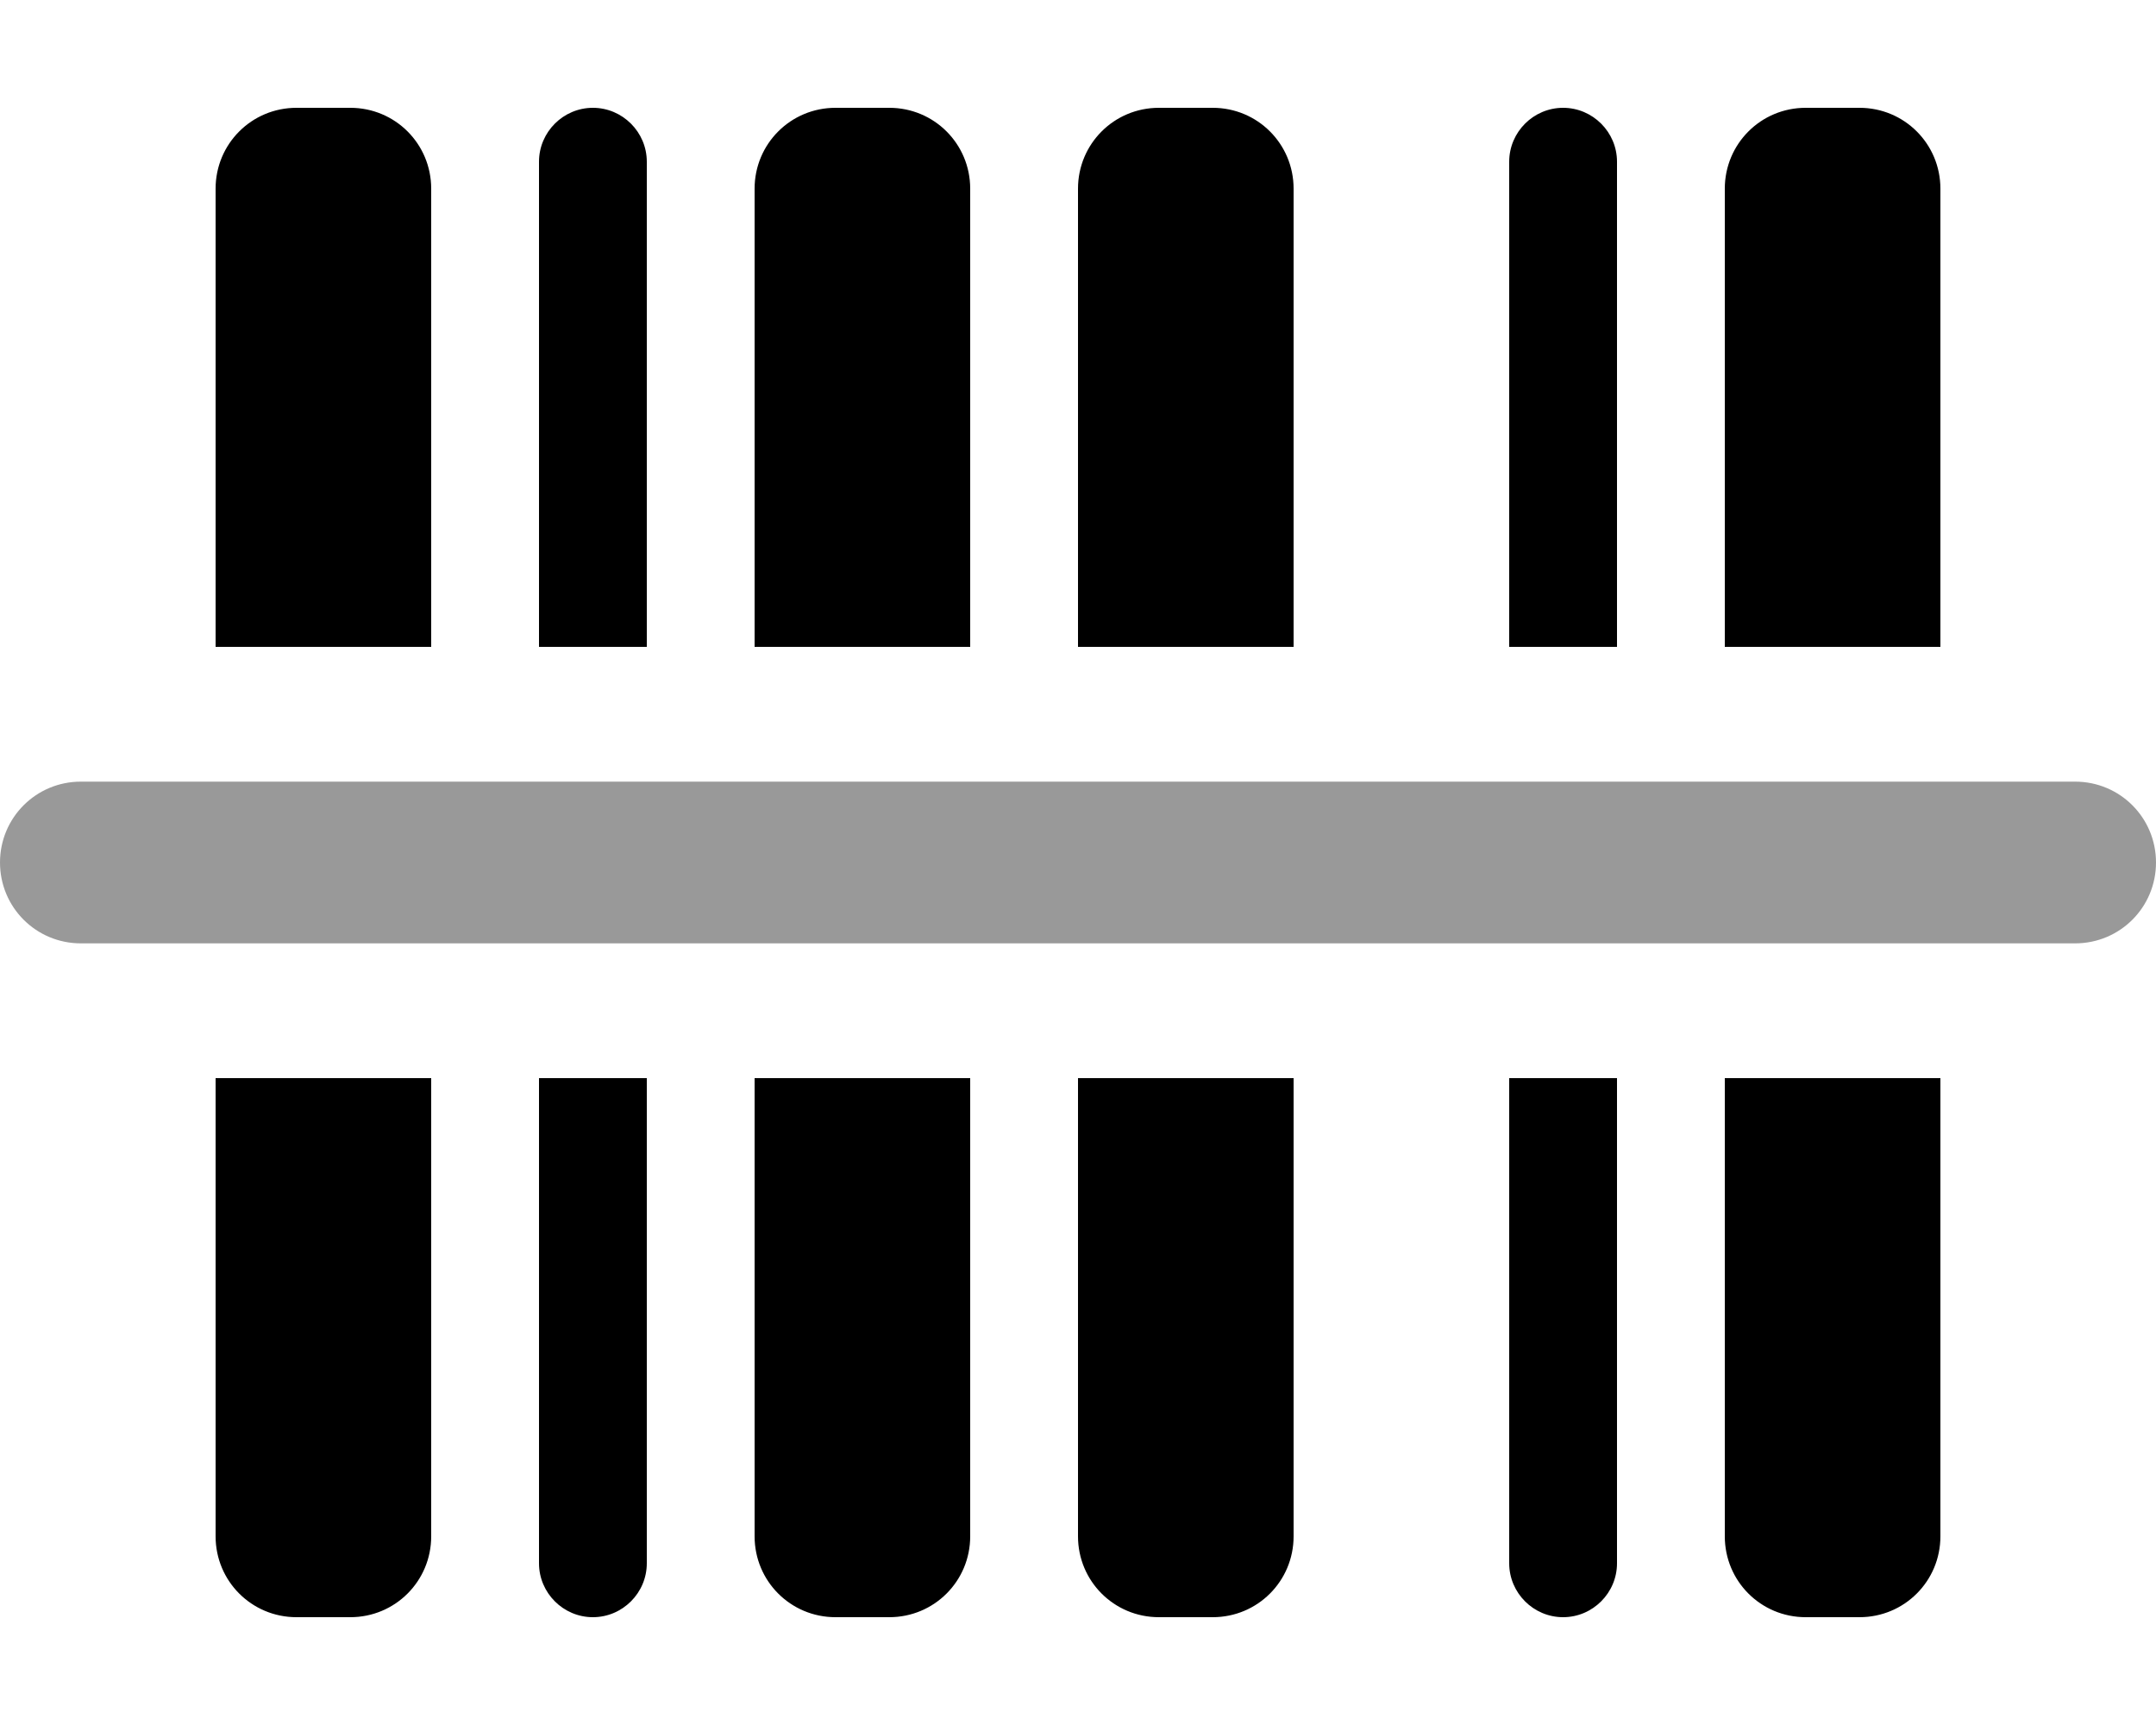
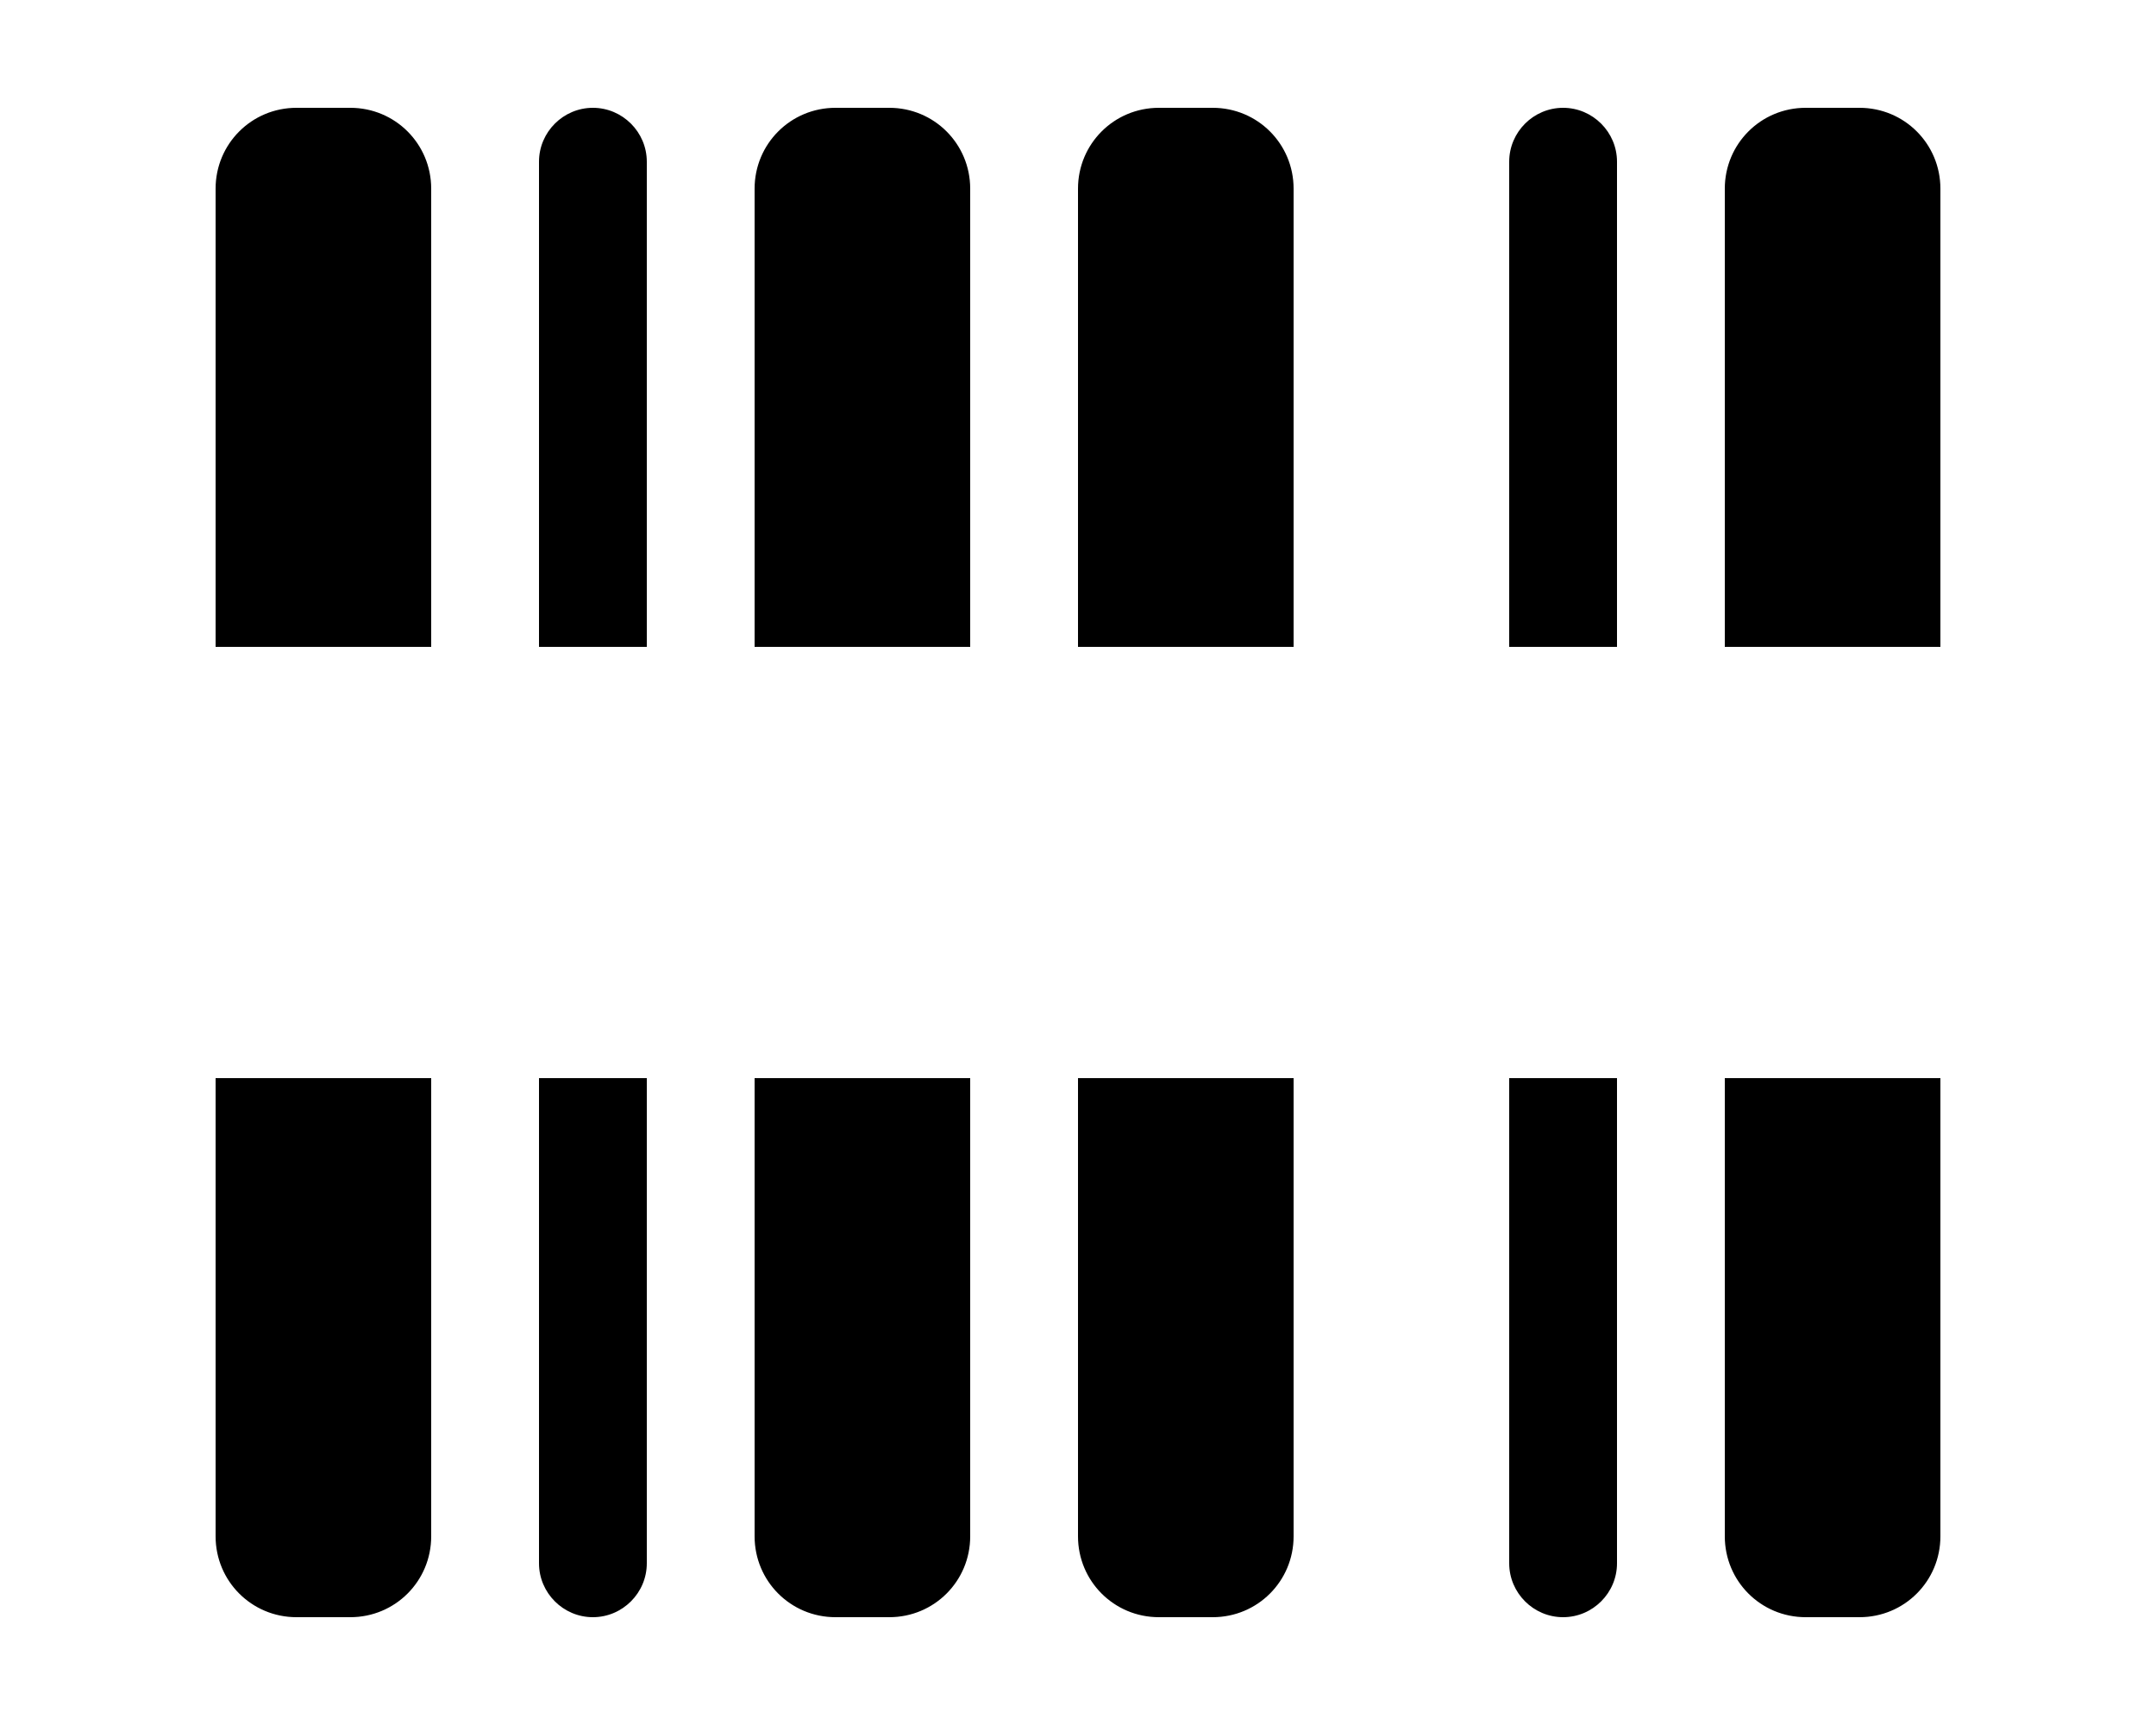
<svg xmlns="http://www.w3.org/2000/svg" viewBox="0 0 640 512">
  <defs>
    <style>.fa-secondary{opacity:.4}</style>
  </defs>
-   <path class="fa-secondary" d="M0 256c0-13.3 10.7-24 24-24H616c13.3 0 24 10.7 24 24s-10.7 24-24 24H24c-13.3 0-24-10.7-24-24z" />
  <path class="fa-primary" d="M64 56c0-13.3 10.7-24 24-24h16c13.3 0 24 10.7 24 24V192H64V56zm0 264h64V456c0 13.3-10.7 24-24 24H88c-13.3 0-24-10.7-24-24V320zm96 0h32V464c0 8.8-7.2 16-16 16s-16-7.2-16-16V320zm64 0h64V456c0 13.3-10.7 24-24 24H248c-13.3 0-24-10.7-24-24V320zm64-128H224V56c0-13.3 10.7-24 24-24h16c13.3 0 24 10.7 24 24V192zm32 128h64V456c0 13.3-10.7 24-24 24H344c-13.3 0-24-10.7-24-24V320zm64-128H320V56c0-13.3 10.7-24 24-24h16c13.3 0 24 10.7 24 24V192zm64 128h32V464c0 8.8-7.2 16-16 16s-16-7.2-16-16V320zm32-128H448V48c0-8.8 7.2-16 16-16s16 7.2 16 16V192zm32 128h64V456c0 13.3-10.7 24-24 24H536c-13.3 0-24-10.7-24-24V320zm64-128H512V56c0-13.3 10.7-24 24-24h16c13.3 0 24 10.7 24 24V192zm-384 0H160V48c0-8.8 7.2-16 16-16s16 7.2 16 16V192z" />
</svg>